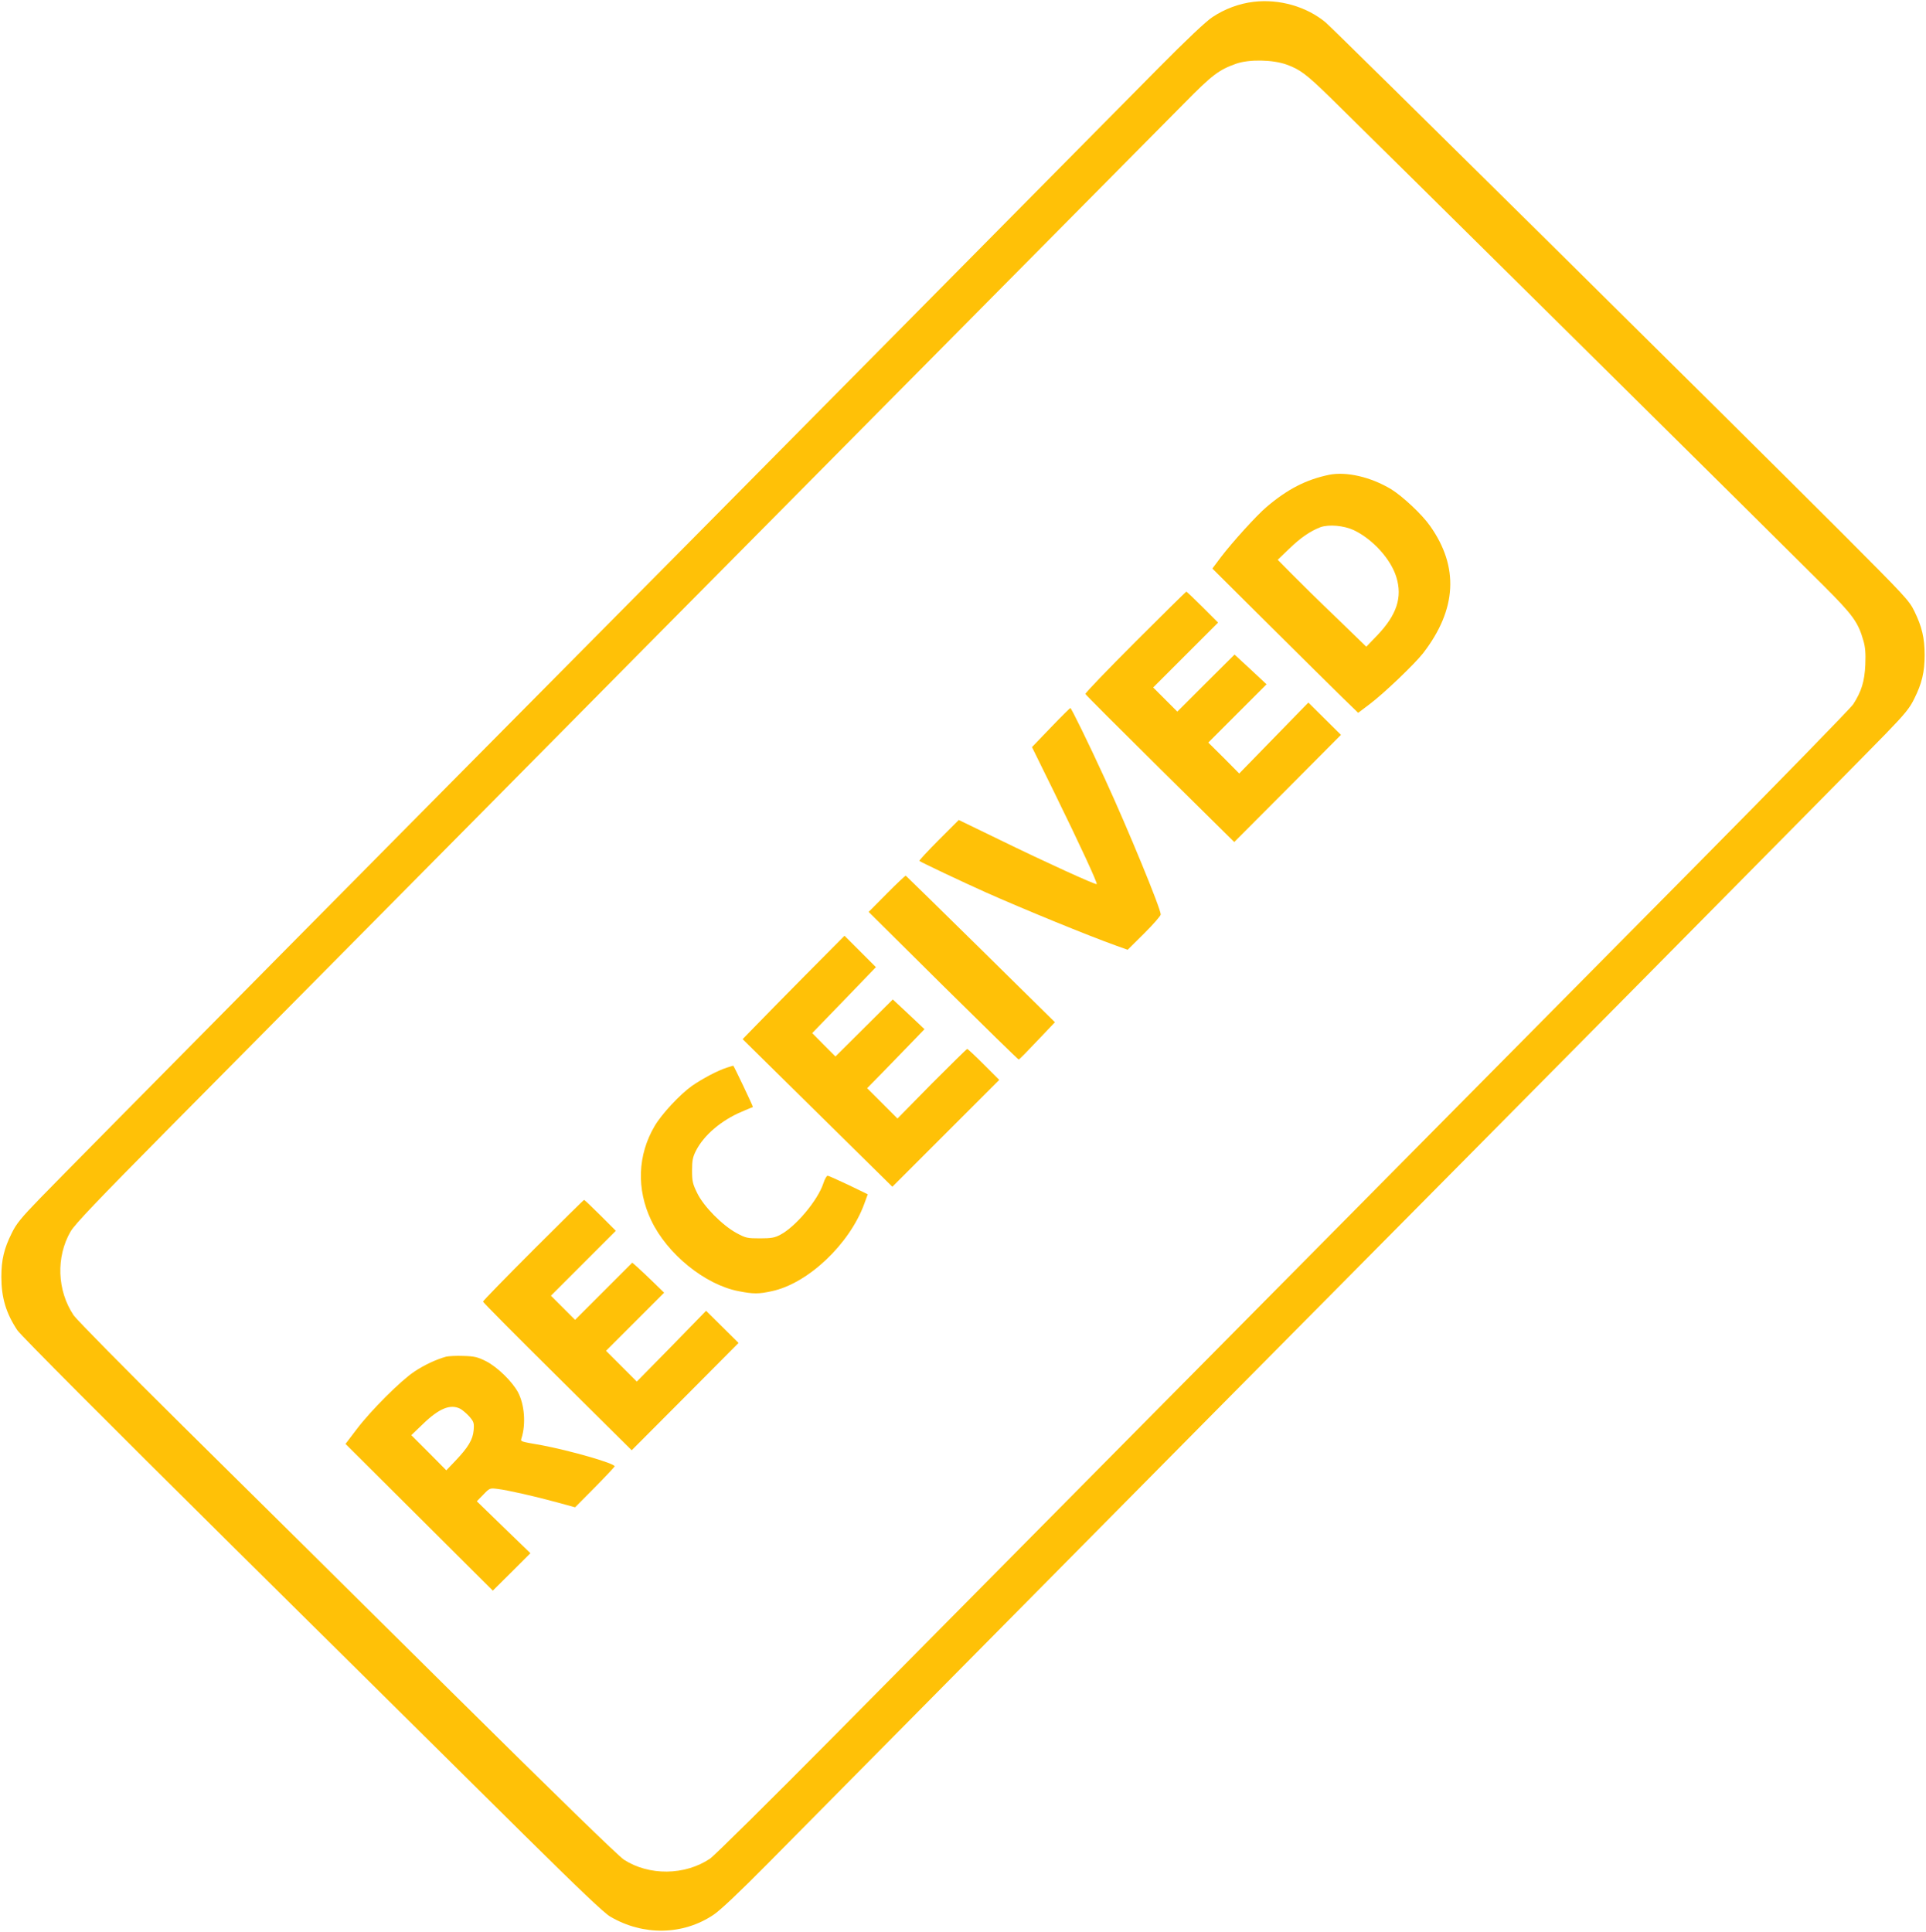
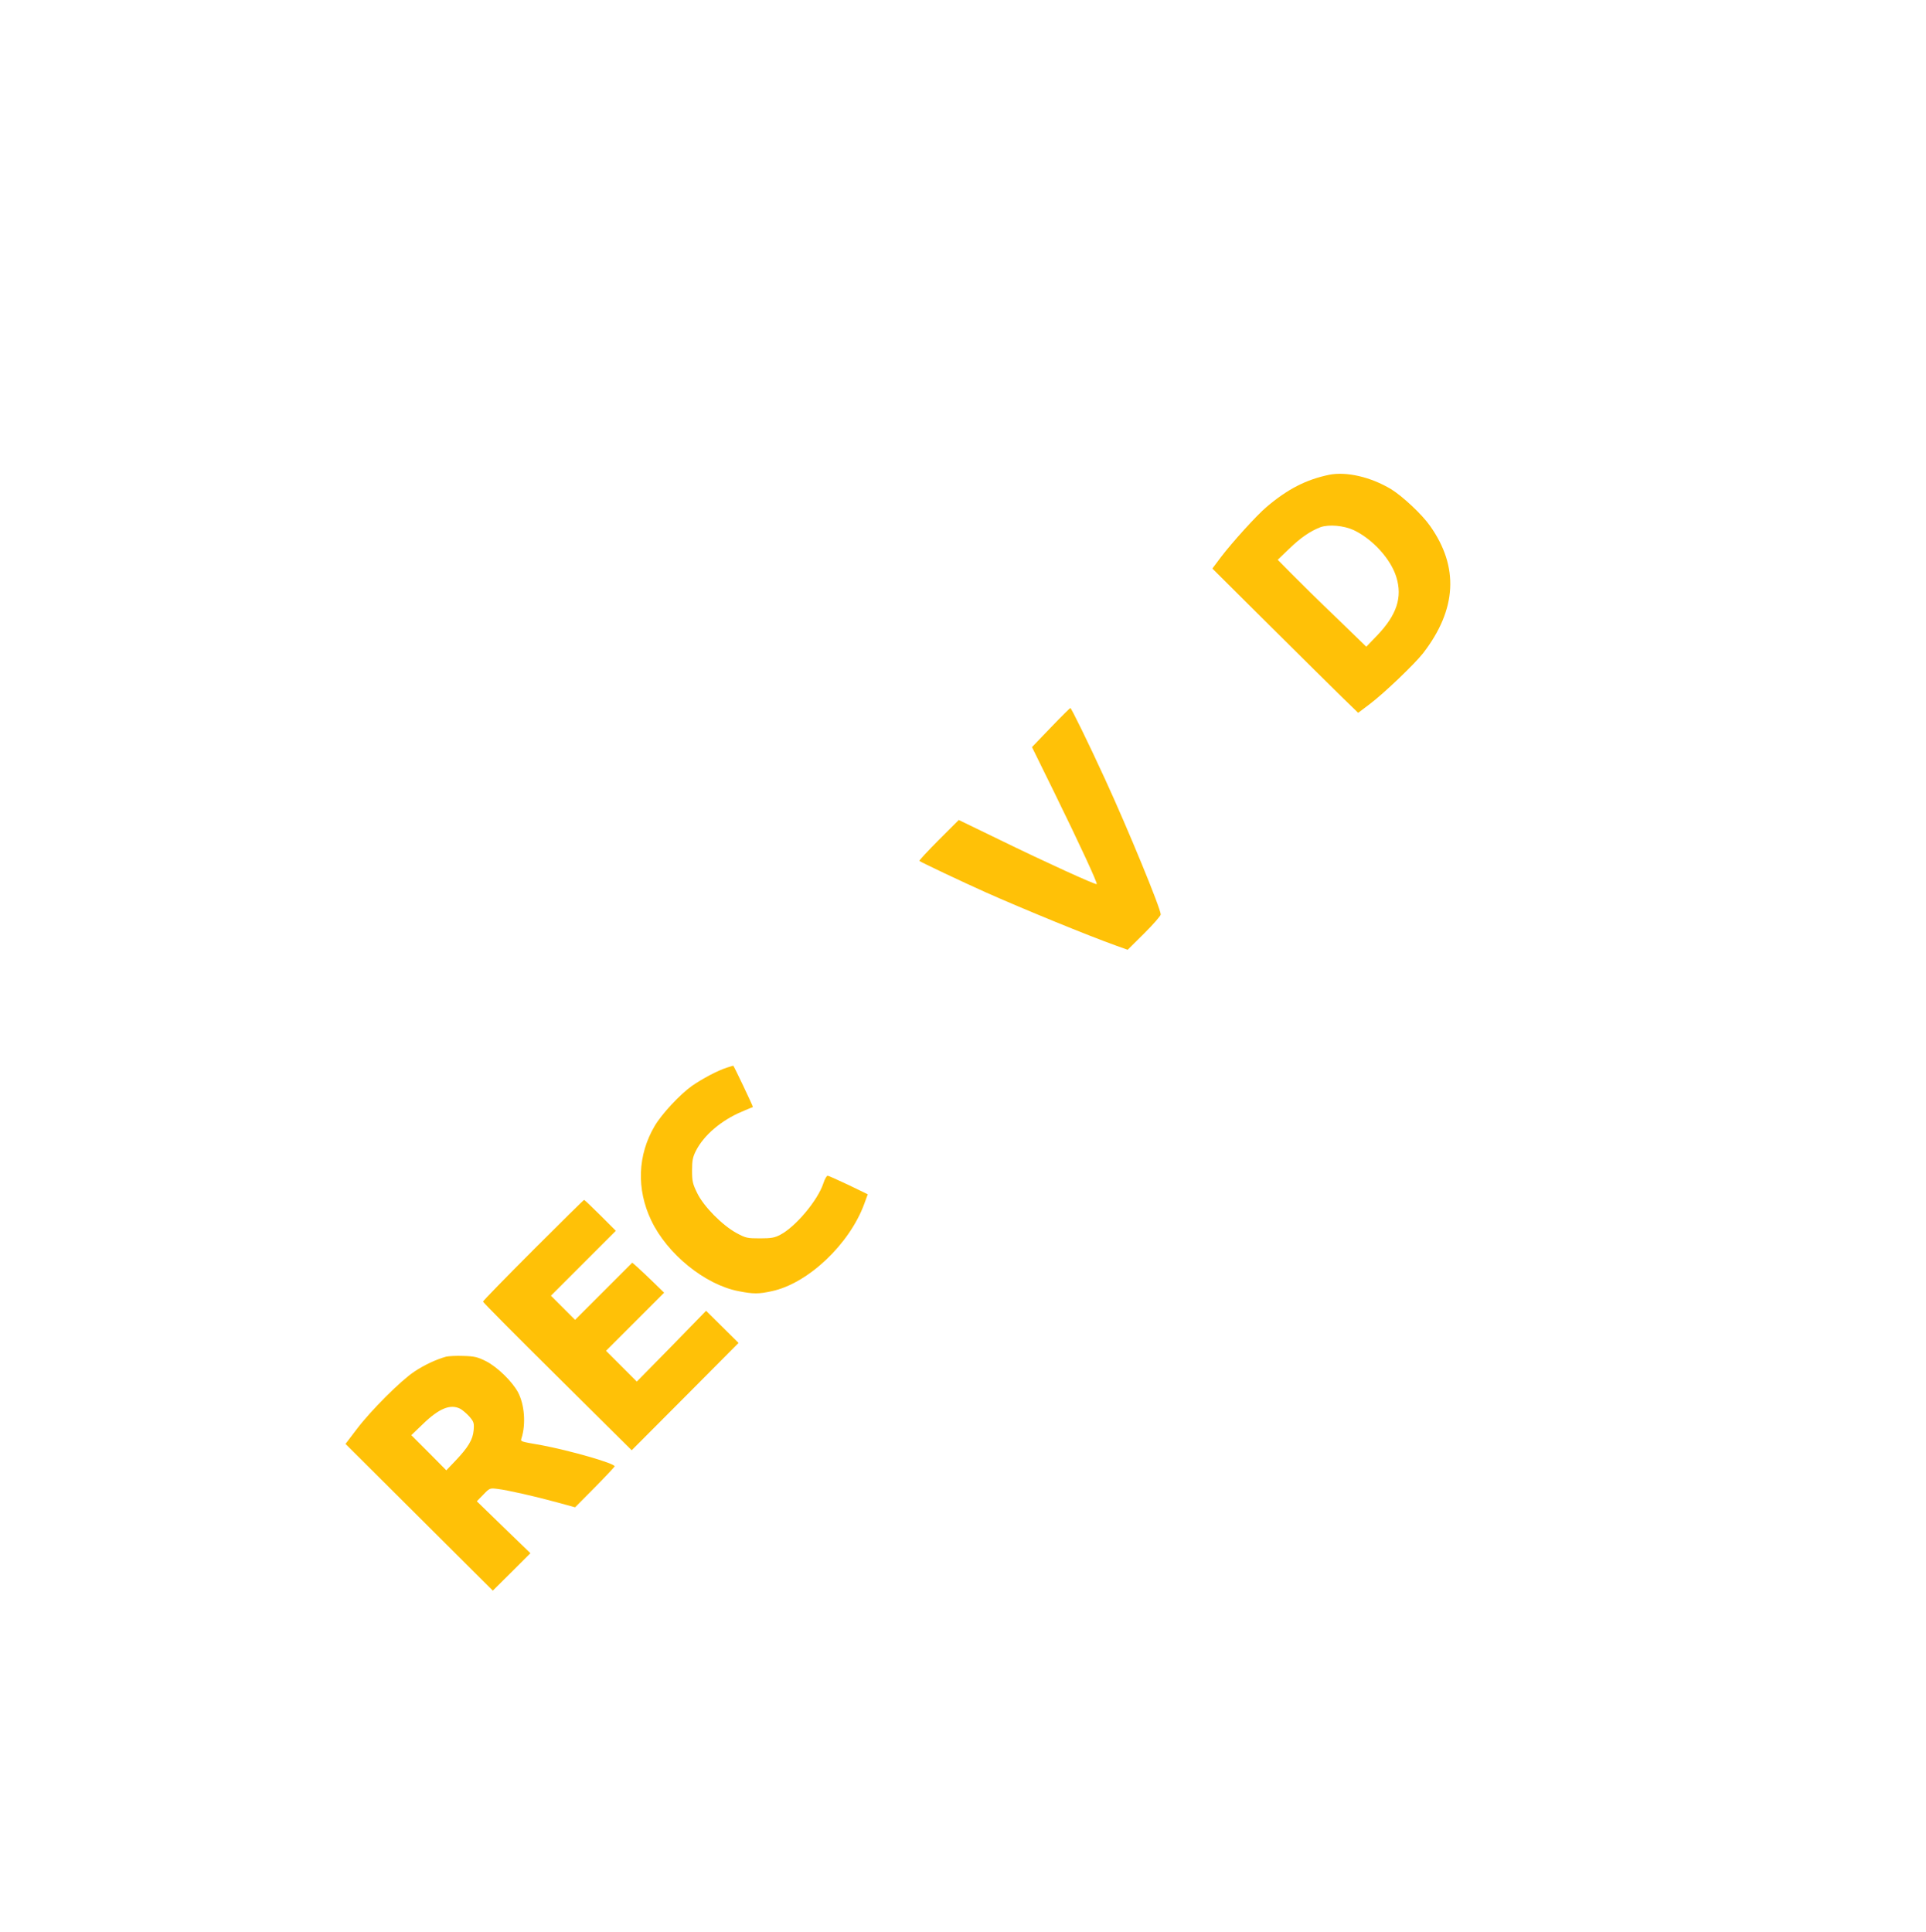
<svg xmlns="http://www.w3.org/2000/svg" version="1.0" width="1276pt" height="1280pt" viewBox="0 0 1276 1280" preserveAspectRatio="xMidYMid meet">
  <g transform="translate(0,1280) scale(0.1,-0.1)" fill="#ffc107" stroke="none">
-     <path d="M8306 12788 c-95 -11 -192 -47 -273 -101 -44 -29 -172 -150 -359 -339 -159 -161 -956 -966 -1769 -1788 -813 -822 -1718 -1736 -2010 -2030 -893 -900 -3471 -3505 -3630 -3670 -124 -128 -157 -168 -187 -230 -51 -102 -69 -177 -69 -290 0 -138 31 -241 106 -354 22 -33 597 -610 1443 -1448 774 -766 1637 -1620 1917 -1898 363 -359 527 -515 568 -539 218 -128 481 -124 684 12 44 29 172 150 359 339 159 161 956 966 1769 1788 813 822 1718 1736 2010 2030 893 900 3471 3505 3630 3670 124 128 157 168 187 230 51 102 69 177 69 290 0 113 -18 188 -68 290 -34 71 -63 101 -482 521 -721 721 -3365 3336 -3418 3380 -126 105 -306 157 -477 137z m218 -416 c89 -32 132 -65 283 -212 213 -208 3064 -3029 3273 -3239 197 -197 230 -243 265 -365 13 -44 16 -84 13 -160 -5 -112 -26 -178 -80 -262 -18 -27 -491 -512 -1052 -1079 -976 -985 -1771 -1788 -3946 -3985 -542 -547 -1332 -1345 -1755 -1773 -424 -428 -793 -793 -821 -812 -167 -112 -404 -114 -570 -7 -38 25 -441 417 -1149 1118 -599 594 -1398 1385 -1775 1757 -378 374 -701 702 -722 732 -110 164 -118 387 -20 556 29 49 172 199 637 669 330 333 1268 1280 2085 2105 816 825 1716 1734 2000 2020 479 483 2247 2268 2656 2681 186 189 229 221 344 262 86 30 243 27 334 -6z" />
    <path d="M8805 9654 c-153 -32 -275 -95 -414 -213 -66 -56 -224 -230 -302 -332 l-57 -76 376 -374 c207 -206 425 -421 483 -478 l107 -104 78 59 c93 70 296 264 353 337 223 290 238 571 45 843 -53 76 -183 197 -258 243 -135 81 -296 118 -411 95z m165 -367 c125 -60 245 -192 281 -311 41 -133 3 -250 -126 -385 l-73 -76 -198 192 c-110 105 -242 235 -294 288 l-95 96 76 73 c76 74 140 117 207 143 56 20 156 11 222 -20z" />
-     <path d="M7521 8546 c-183 -183 -332 -338 -330 -344 2 -6 225 -229 495 -496 l491 -485 354 355 353 355 -108 107 -108 107 -229 -235 -229 -235 -102 103 -103 102 193 193 193 193 -106 99 -106 98 -190 -189 -189 -189 -80 80 -80 80 215 215 215 215 -103 103 c-56 56 -105 102 -107 102 -3 0 -155 -150 -339 -334z" />
    <path d="M6961 7979 l-124 -129 146 -297 c173 -353 289 -604 283 -611 -7 -6 -341 146 -652 298 l-262 127 -133 -133 c-73 -73 -131 -136 -128 -138 8 -8 289 -141 439 -208 242 -108 681 -288 863 -353 l78 -28 110 109 c60 60 109 116 109 125 0 39 -219 571 -370 899 -112 244 -223 470 -229 469 -3 -1 -62 -59 -130 -130z" />
-     <path d="M5875 6879 l-120 -121 493 -489 c272 -269 497 -489 501 -489 4 0 59 56 123 124 l117 123 -491 484 c-270 266 -494 485 -497 487 -3 1 -60 -52 -126 -119z" />
-     <path d="M5335 6338 c-143 -145 -295 -299 -337 -343 l-78 -80 496 -489 496 -489 354 354 354 354 -102 102 c-57 57 -106 103 -110 103 -4 0 -109 -104 -235 -230 l-227 -231 -100 100 -101 101 105 107 c58 60 143 148 190 196 l85 88 -105 99 -105 98 -190 -189 -190 -189 -77 77 -77 78 211 218 211 219 -104 104 -104 104 -260 -262z" />
    <path d="M4815 5726 c-60 -19 -162 -73 -231 -121 -80 -57 -200 -186 -247 -266 -113 -192 -121 -418 -23 -624 106 -224 358 -428 580 -470 96 -19 133 -19 219 0 240 51 515 311 613 579 l23 63 -128 62 c-70 33 -132 61 -138 61 -6 0 -19 -22 -28 -50 -37 -113 -183 -287 -285 -341 -38 -20 -60 -24 -135 -24 -84 0 -94 2 -155 35 -94 51 -218 176 -261 265 -30 61 -34 79 -34 150 0 66 5 89 25 129 53 105 170 204 306 261 38 16 70 30 72 30 3 2 -127 275 -130 274 -2 0 -21 -6 -43 -13z" />
    <path d="M3532 4517 c-182 -182 -332 -336 -332 -341 0 -5 222 -229 493 -497 l492 -488 354 355 354 356 -107 106 -108 107 -229 -235 -230 -234 -102 102 -102 102 193 193 192 192 -72 70 c-40 39 -88 84 -106 100 l-33 29 -189 -189 -190 -190 -80 80 -80 80 215 215 215 215 -103 103 c-56 56 -105 102 -107 102 -3 0 -155 -150 -338 -333z" />
    <path d="M2955 3811 c-64 -18 -143 -54 -210 -99 -88 -58 -288 -257 -383 -383 l-73 -96 488 -486 488 -486 125 124 124 124 -178 172 -177 172 43 44 c42 44 44 44 93 38 69 -8 252 -50 395 -89 l120 -33 130 131 c71 72 130 135 132 140 6 19 -302 107 -487 141 -142 25 -137 23 -130 46 30 94 20 222 -23 304 -39 72 -136 167 -212 206 -56 28 -77 33 -150 35 -47 2 -98 -1 -115 -5z m94 -345 c15 -8 43 -32 61 -52 29 -34 32 -42 28 -90 -5 -62 -36 -114 -122 -204 l-59 -62 -116 117 -116 116 75 72 c109 106 184 136 249 103z" />
  </g>
</svg>